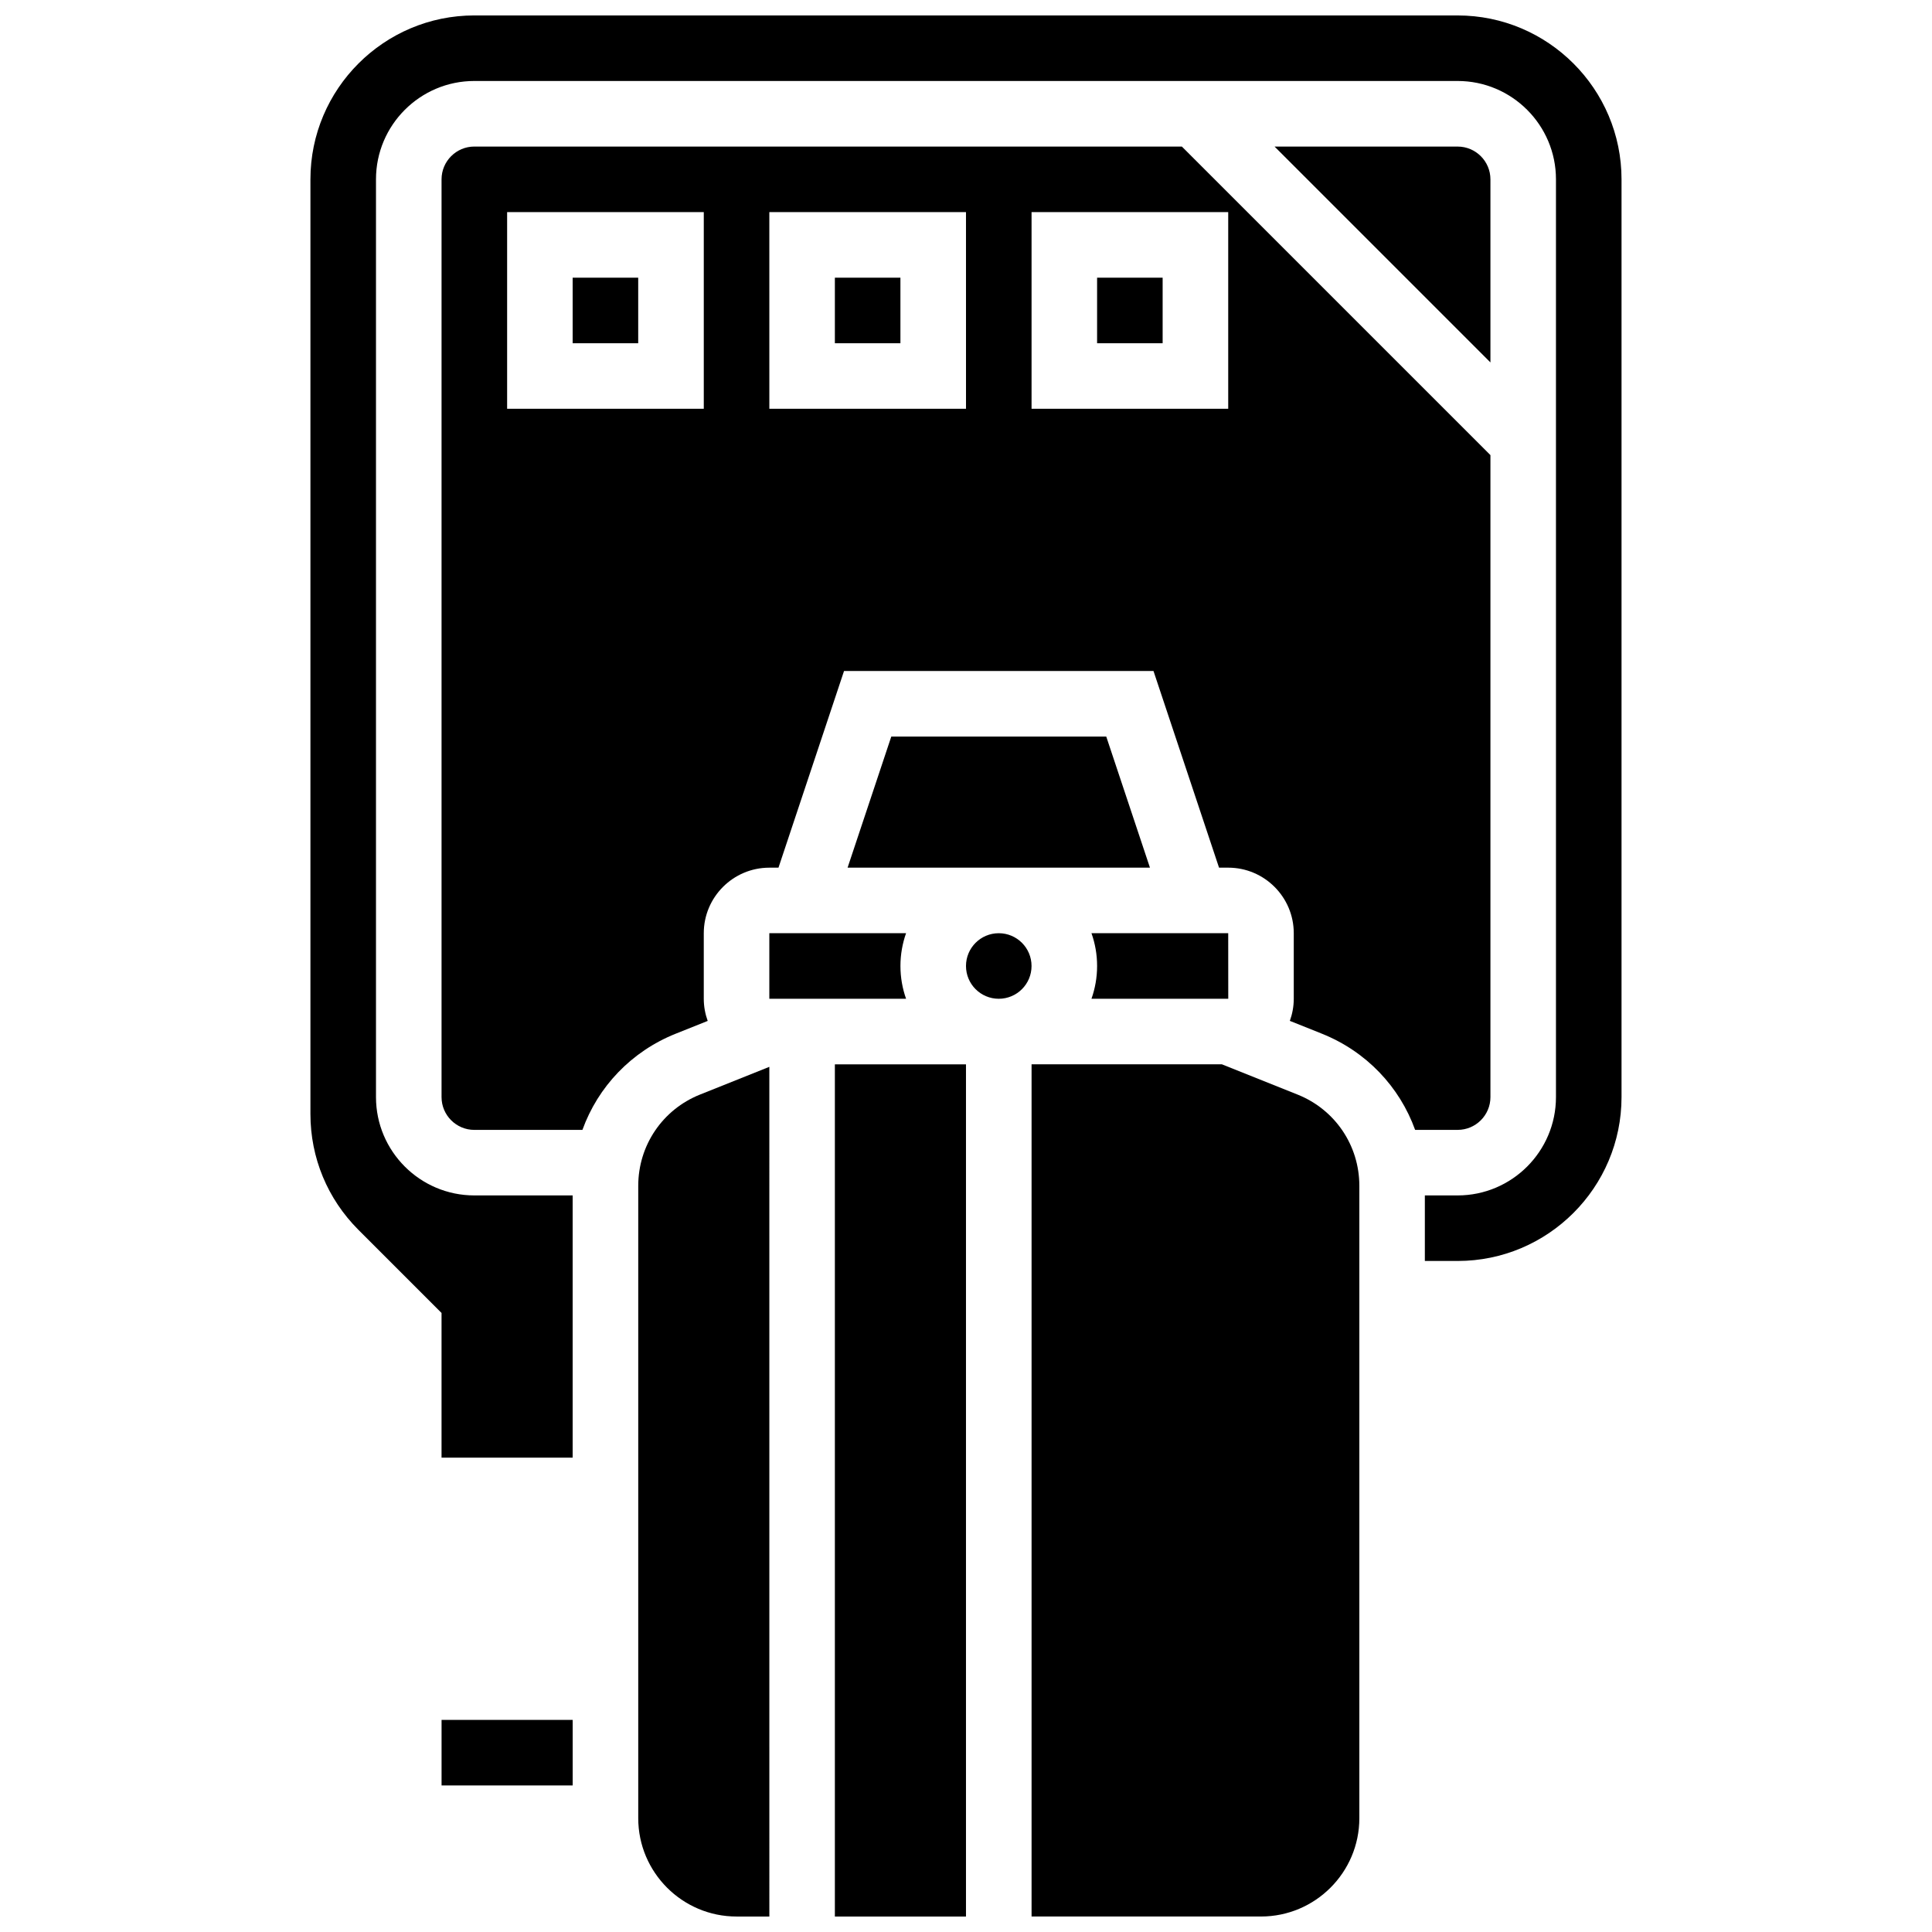
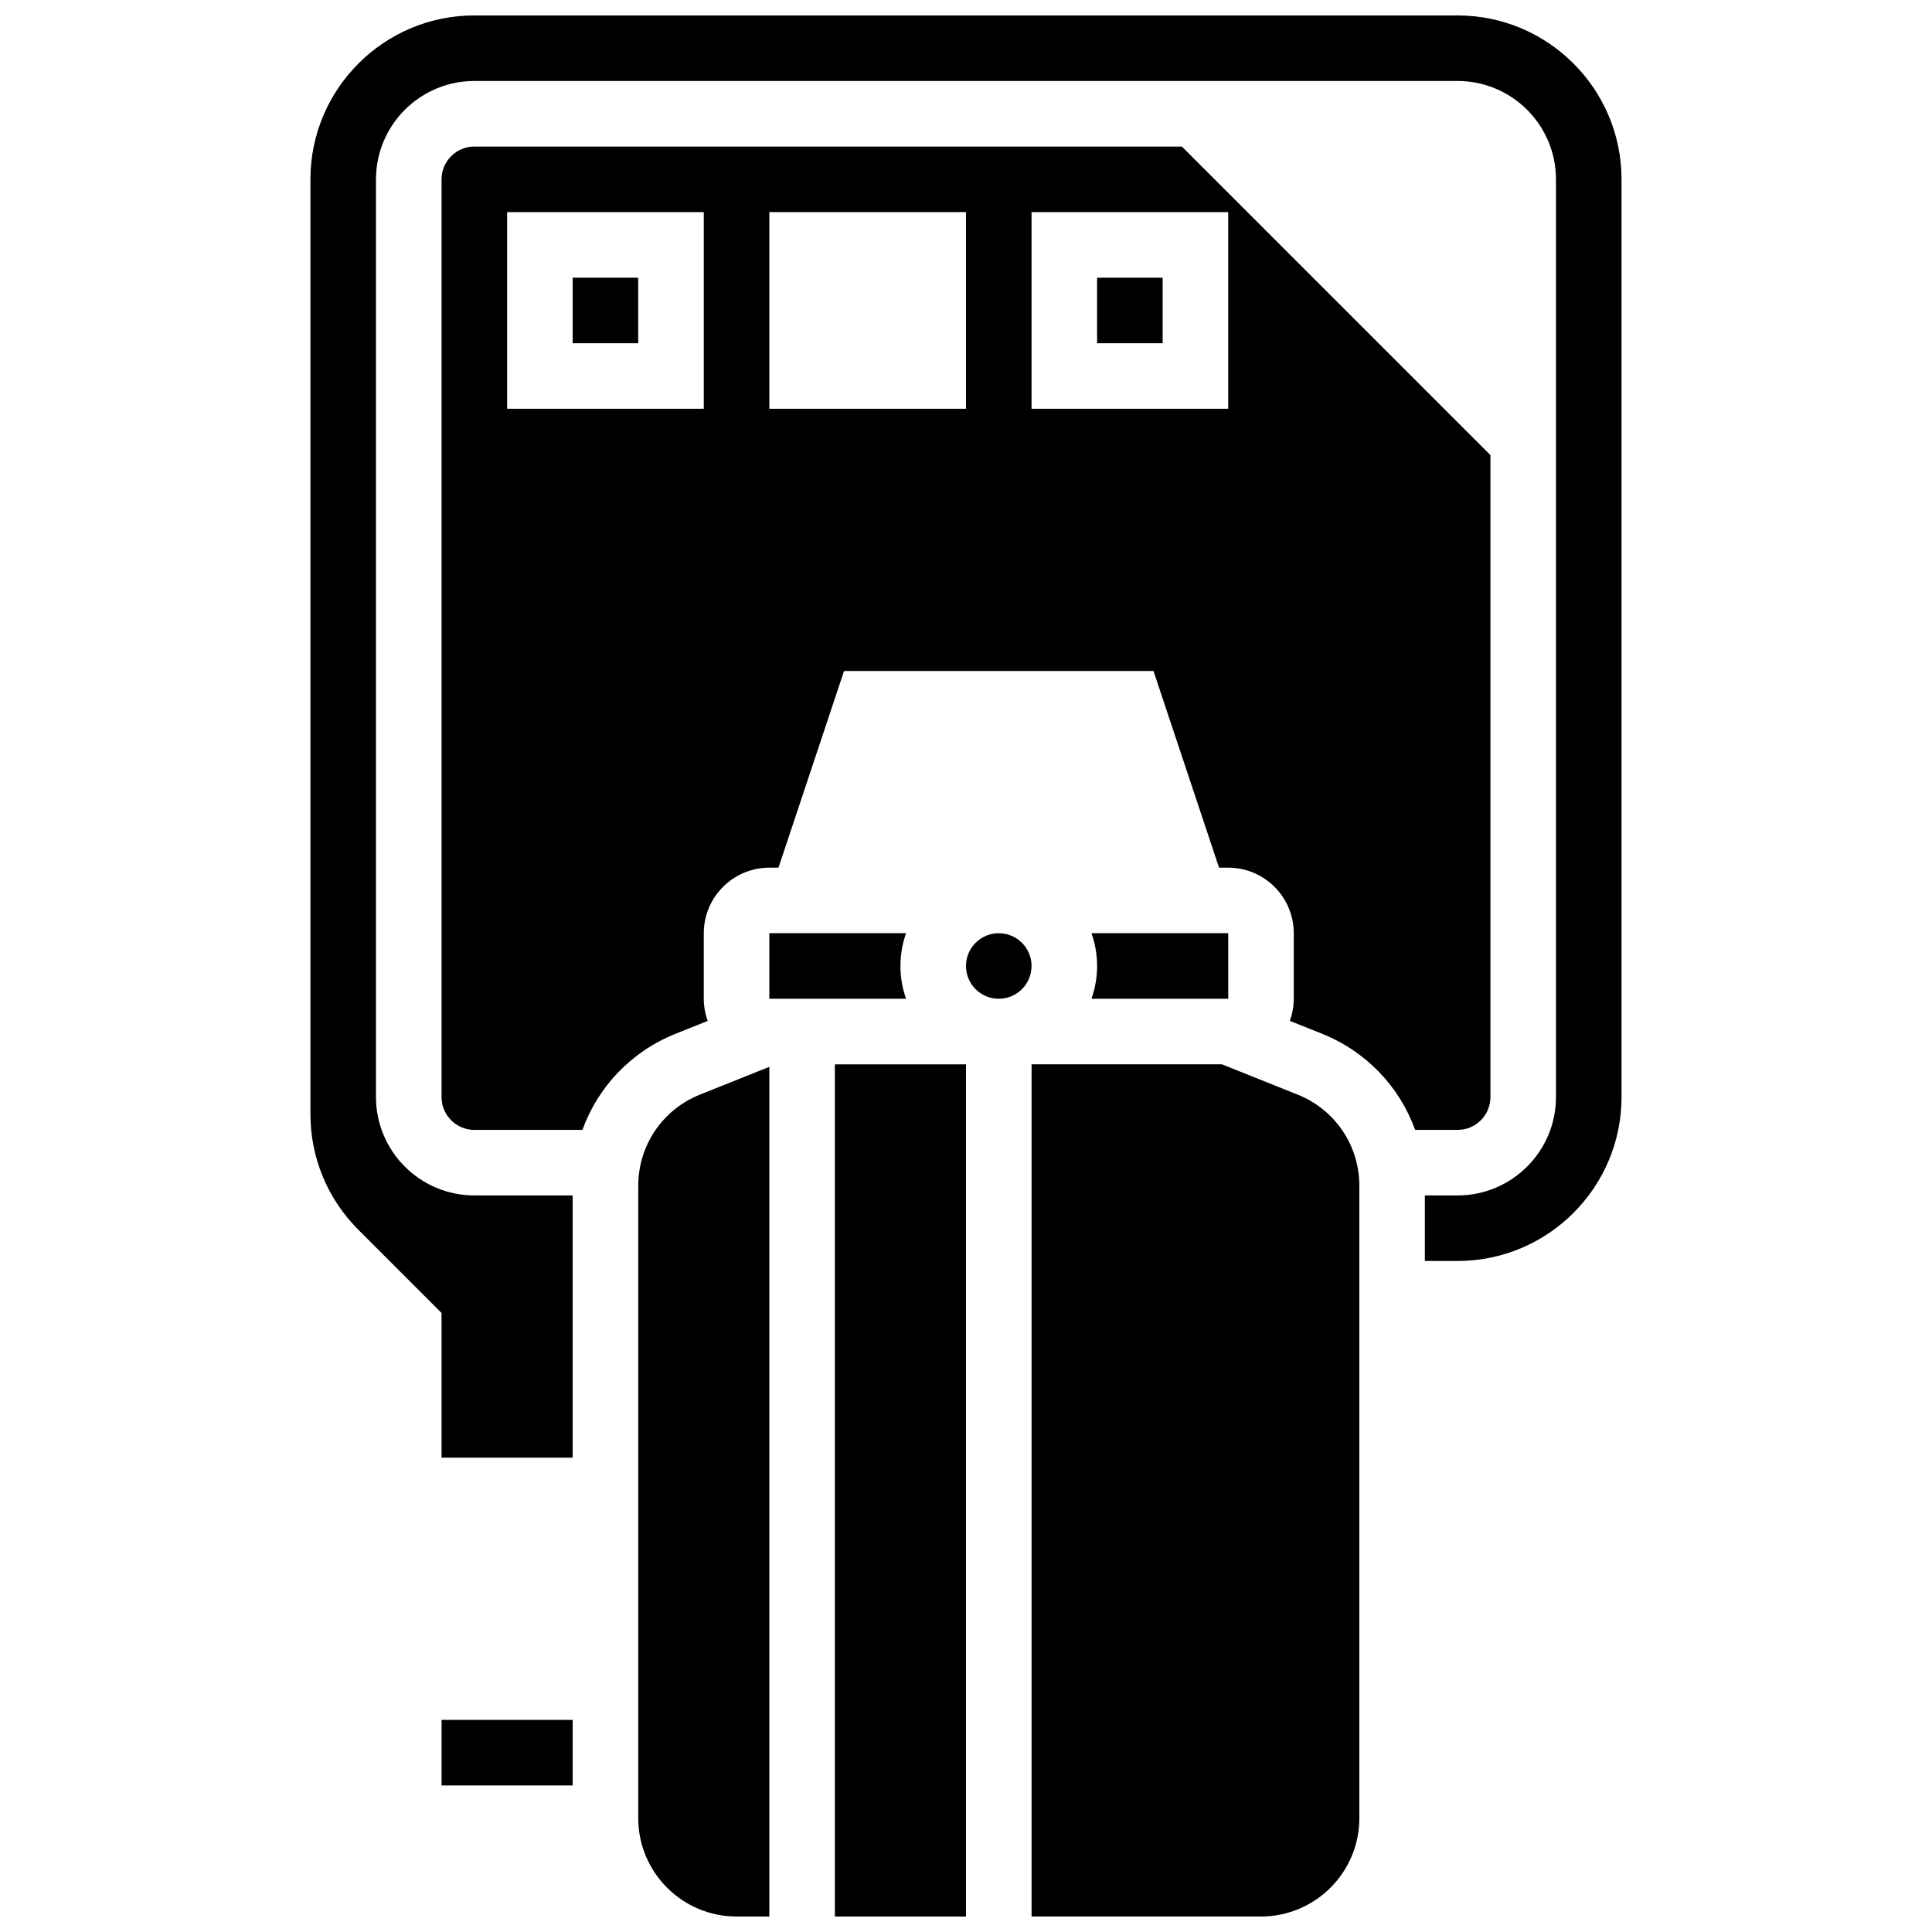
<svg xmlns="http://www.w3.org/2000/svg" width="800px" height="800px" version="1.1" viewBox="144 144 512 512">
  <defs>
    <clipPath id="d">
      <path d="m417 426h88v225.9h-88z" />
    </clipPath>
    <clipPath id="c">
      <path d="m226 148.09h348v382.91h-348z" />
    </clipPath>
    <clipPath id="b">
      <path d="m365 426h35v225.9h-35z" />
    </clipPath>
    <clipPath id="a">
      <path d="m313 426h35v225.9h-35z" />
    </clipPath>
  </defs>
  <g clip-path="url(#d)">
    <path d="m487.86 434.07-20.039-8.016h-50.445v225.84h60.805c14.371 0 26.059-11.691 26.059-26.059v-167.57c0-10.719-6.43-20.215-16.379-24.195z" />
  </g>
  <g clip-path="url(#c)">
    <path d="m530.29 148.09h-260.59c-23.949 0-43.434 19.484-43.434 43.434v247.69c0 11.602 4.519 22.508 12.723 30.711l22.023 22.023v38.34h34.746v-69.492l-26.059 0.004c-14.367 0-26.059-11.691-26.059-26.059v-243.22c0-14.367 11.691-26.059 26.059-26.059h260.59c14.367 0 26.059 11.691 26.059 26.059v243.22c0 14.367-11.691 26.059-26.059 26.059h-8.688v17.371h8.688c23.949 0 43.434-19.484 43.434-43.434v-243.21c0-23.949-19.484-43.434-43.434-43.434z" />
  </g>
  <path d="m417.37 400c0 4.797-3.891 8.684-8.688 8.684s-8.684-3.887-8.684-8.684c0-4.801 3.887-8.688 8.684-8.688s8.688 3.887 8.688 8.688" />
  <path d="m347.88 408.68h36.238c-0.965-2.719-1.492-5.641-1.492-8.688s0.531-5.969 1.492-8.688l-36.238 0.004z" />
-   <path d="m380.2 339.2-11.582 34.742h80.133l-11.582-34.742z" />
  <g clip-path="url(#b)">
    <path d="m365.25 426.06h34.746v225.84h-34.746z" />
  </g>
  <path d="m469.49 408.68h0.012l-0.012-17.371h-36.238c0.965 2.719 1.492 5.641 1.492 8.688s-0.531 5.969-1.492 8.688z" />
  <path d="m295.76 217.59h17.371v17.371h-17.371z" />
  <path d="m261.02 599.79h34.746v17.371h-34.746z" />
  <path d="m538.98 434.74v-170.13l-81.777-81.773h-187.5c-4.789 0-8.688 3.898-8.688 8.688v243.22c0 4.789 3.898 8.688 8.688 8.688h28.645c4.121-11.422 12.938-20.777 24.715-25.488l8.484-3.394c-0.66-1.836-1.039-3.805-1.039-5.867v-17.371c0-9.578 7.793-17.371 17.371-17.371h2.426l17.371-52.117h82.012l17.371 52.117 2.43-0.004c9.578 0 17.371 7.793 17.371 17.371v17.371c0 2.059-0.379 4.031-1.039 5.863l8.484 3.394c11.781 4.711 20.594 14.062 24.715 25.488l11.273 0.004c4.789 0 8.688-3.894 8.688-8.688zm-208.47-182.41h-52.117v-52.121h52.117zm69.492 0h-52.117l-0.004-52.121h52.117zm69.488 0h-52.117v-52.121h52.117z" />
-   <path d="m538.98 191.53c0-4.789-3.898-8.688-8.688-8.688h-48.52l57.207 57.207z" />
  <g clip-path="url(#a)">
    <path d="m313.14 458.27v167.57c0 14.367 11.691 26.059 26.059 26.059h8.688l-0.004-225.18-18.363 7.348c-9.949 3.981-16.379 13.477-16.379 24.195z" />
  </g>
  <path d="m434.74 217.59h17.371v17.371h-17.371z" />
-   <path d="m365.25 217.59h17.371v17.371h-17.371z" />
</svg>